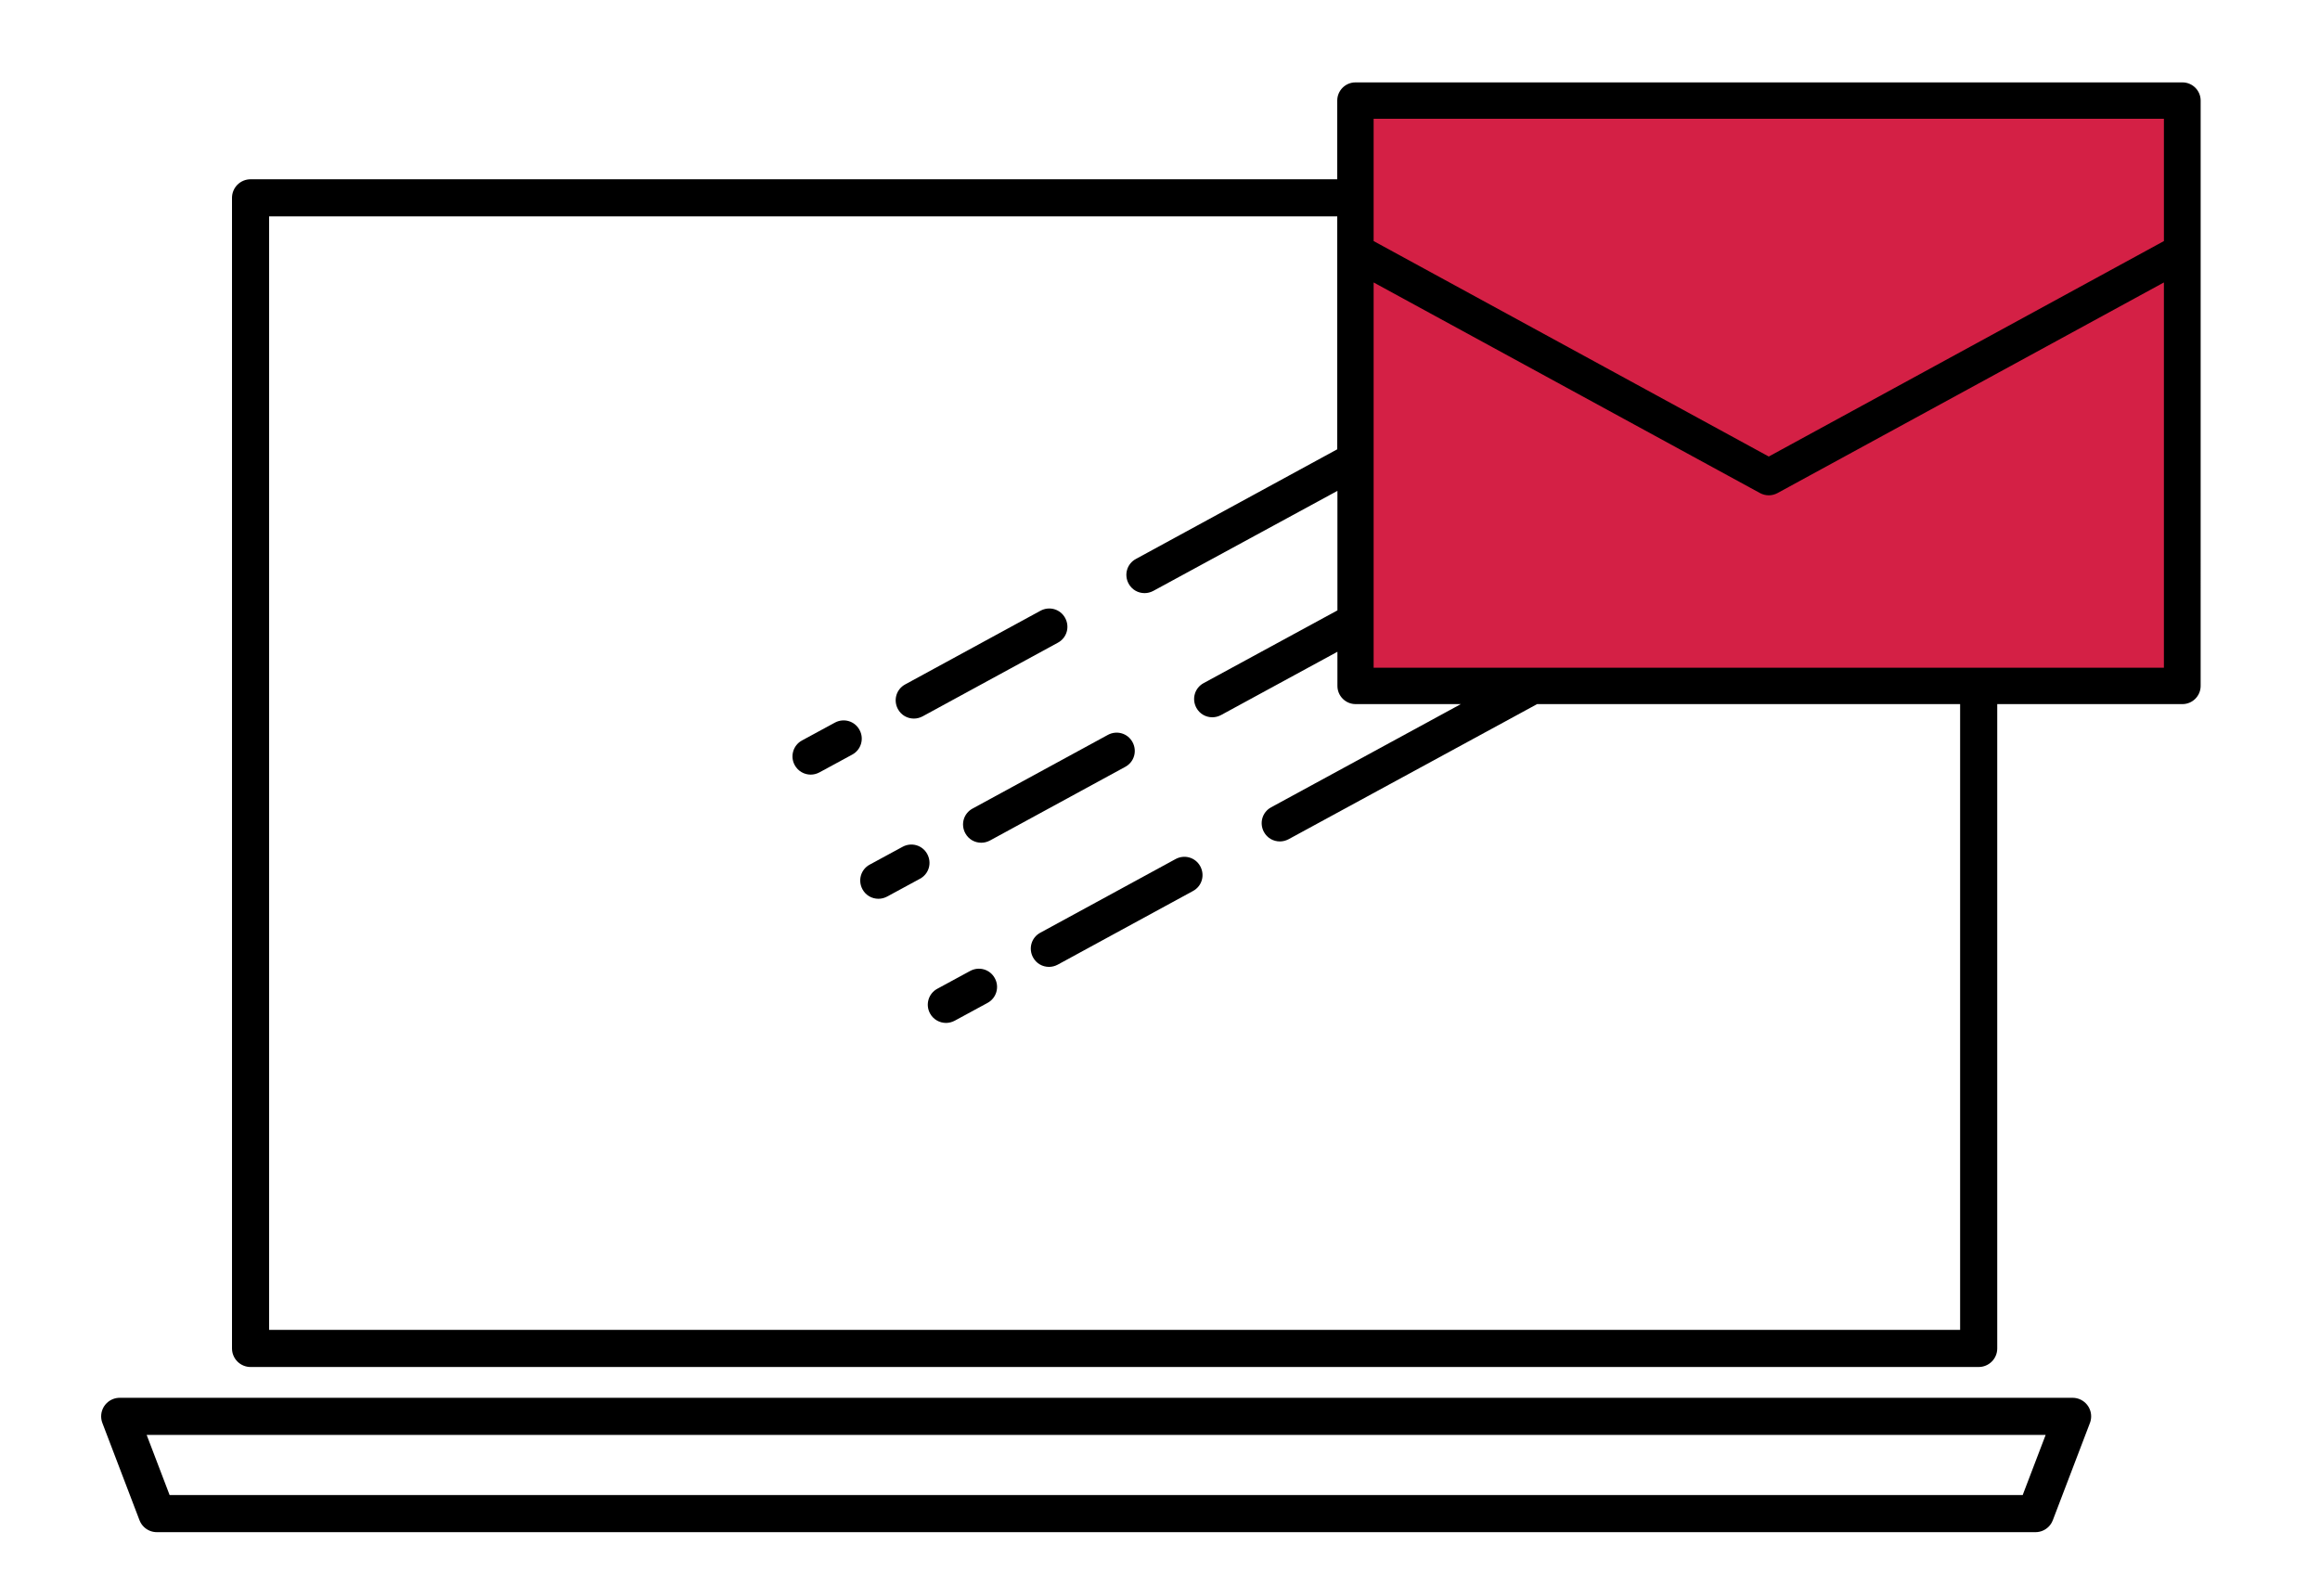
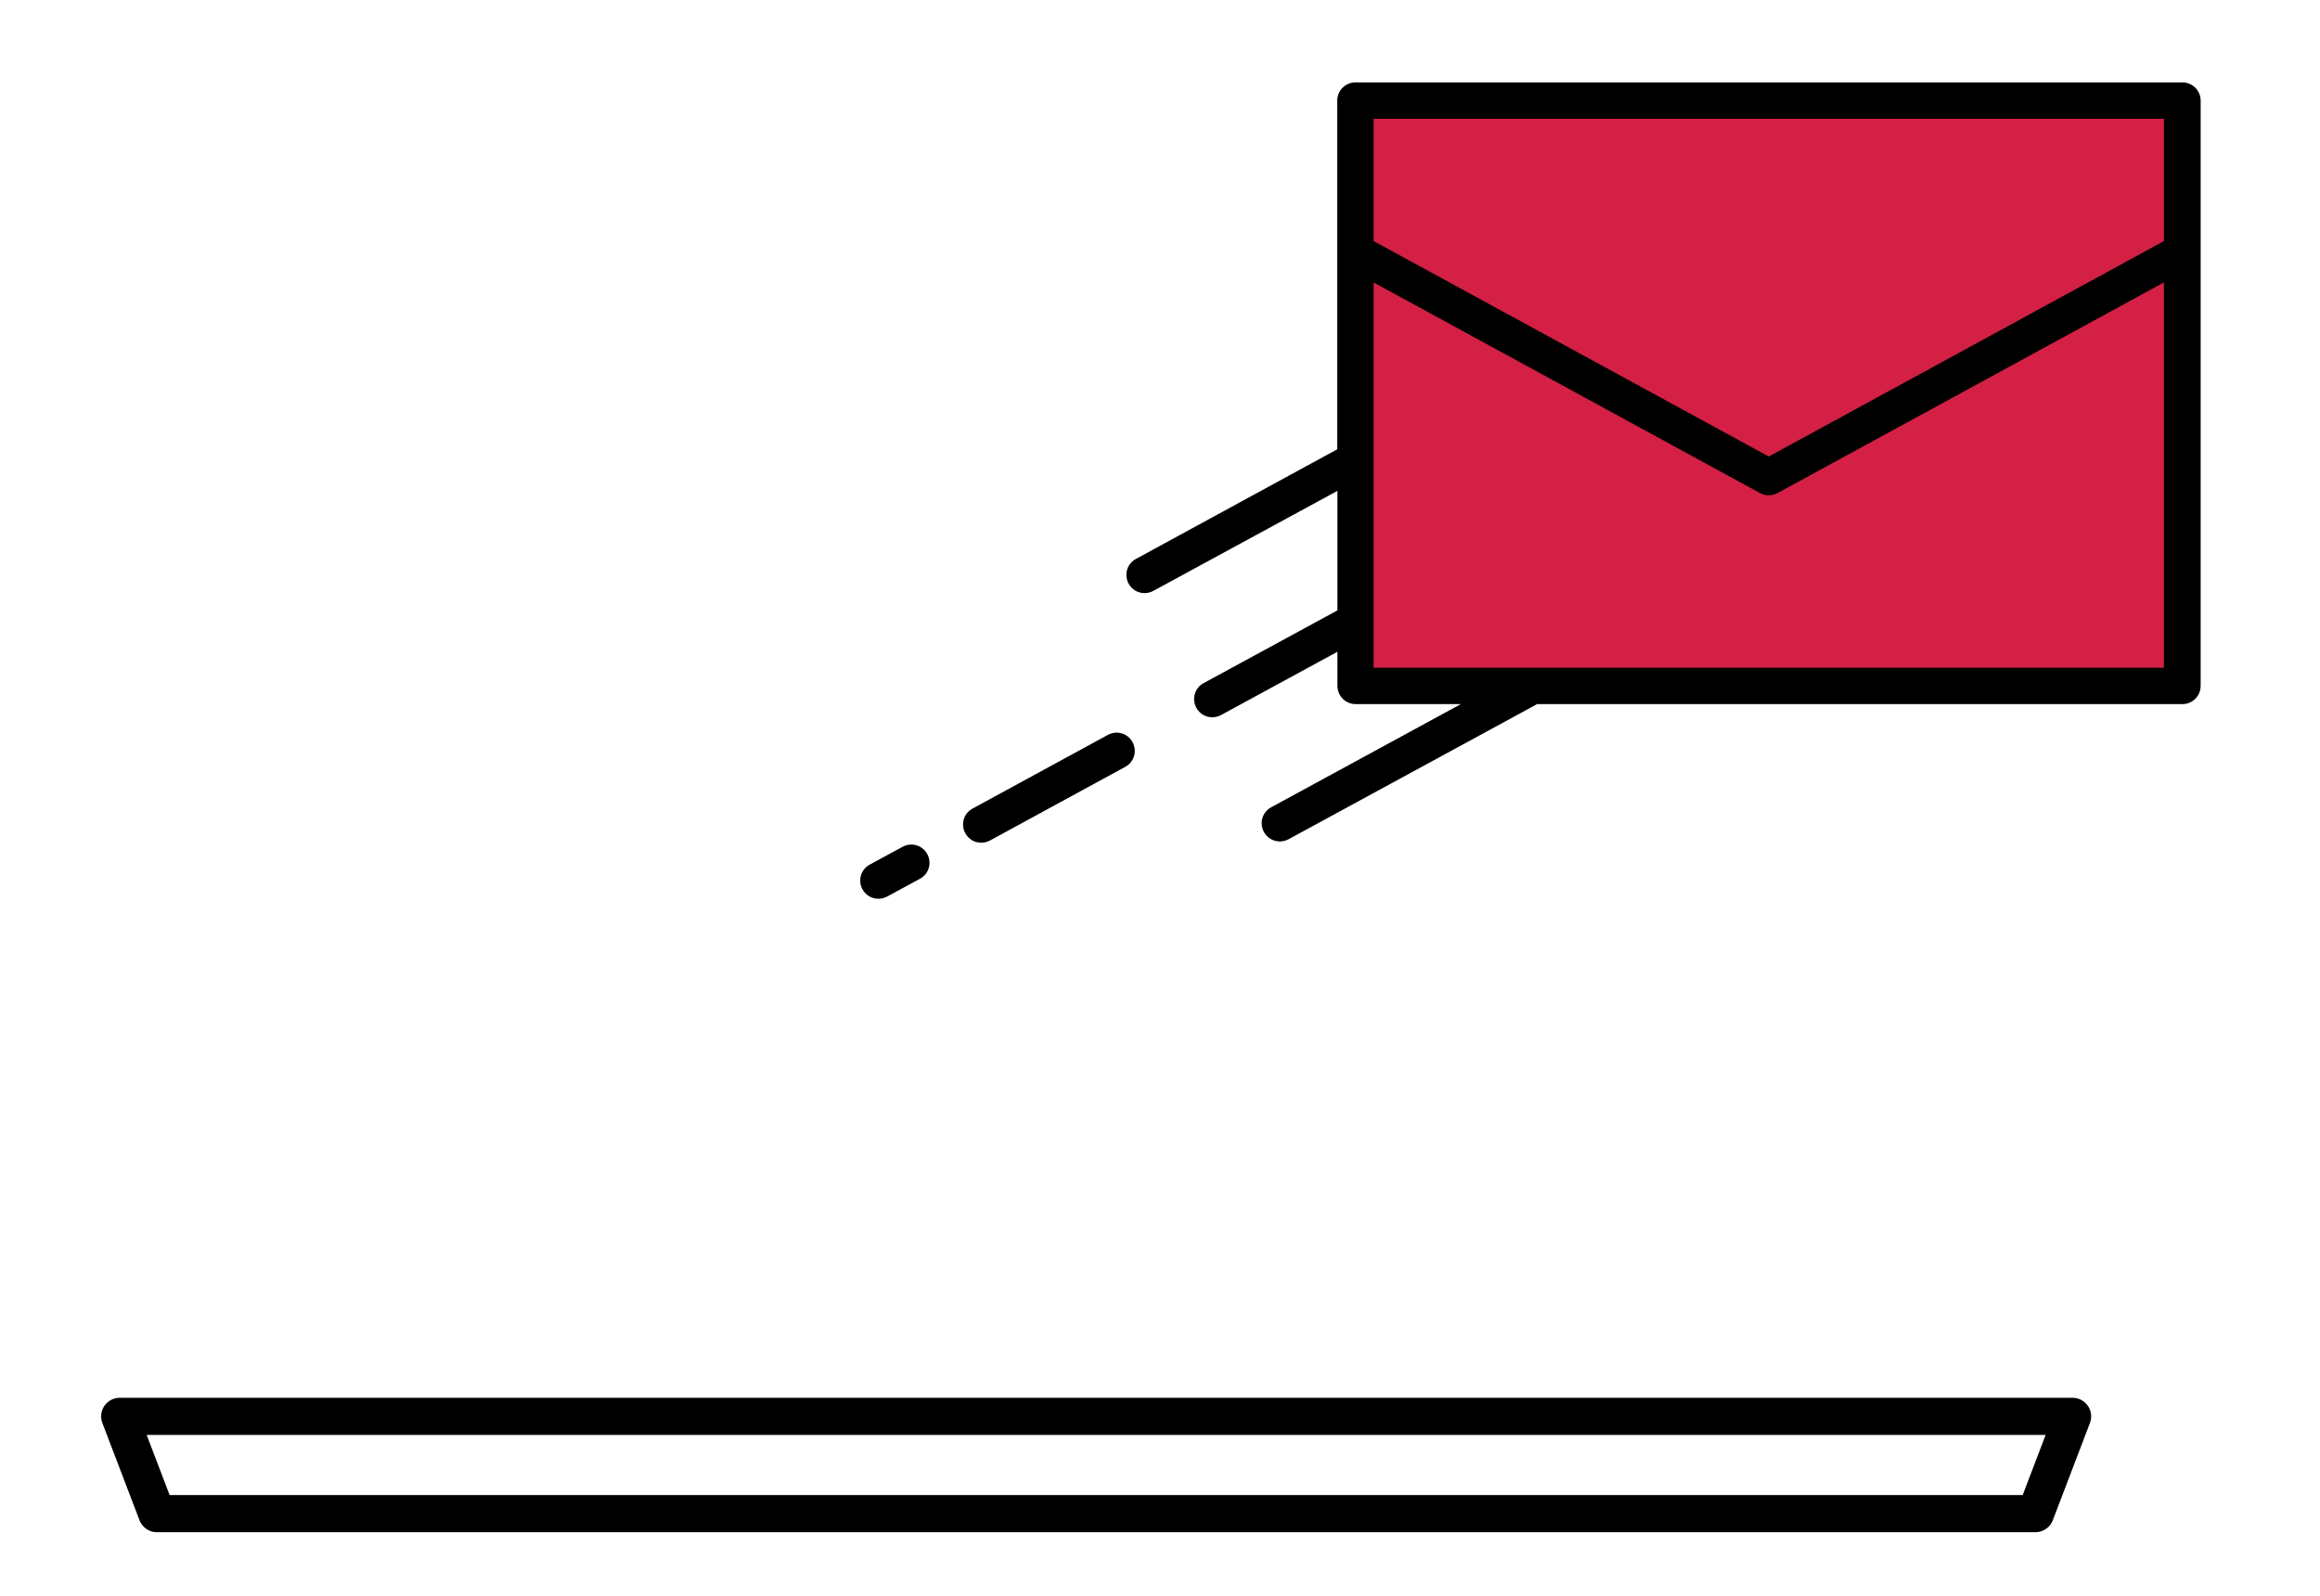
<svg xmlns="http://www.w3.org/2000/svg" id="_レイヤー_2" data-name="レイヤー 2" viewBox="0 0 125 86">
  <defs>
    <style>
      .cls-1, .cls-2 {
        fill: none;
      }

      .cls-1, .cls-3, .cls-4 {
        stroke-width: 0px;
      }

      .cls-2 {
        stroke: #000;
        stroke-linecap: round;
        stroke-linejoin: round;
        stroke-width: 2px;
      }

      .cls-3 {
        fill: #d42045;
      }

      .cls-4 {
        fill: #000;
      }
    </style>
  </defs>
  <g id="_レイヤー_1-2" data-name="レイヤー 1">
    <g>
      <rect class="cls-1" width="125" height="86" />
      <g>
-         <rect class="cls-2" x="13.5" y="10.66" width="93.11" height="62" />
        <polygon class="cls-2" points="109.67 81.56 8.45 81.56 6.45 76.32 111.67 76.32 109.67 81.56" />
        <g>
          <rect class="cls-3" x="72.98" y="5.59" width="44.57" height="31.29" />
          <g>
            <path class="cls-4" d="M117.57,4.44h-44.54c-.54,0-.98.44-.98.98v18.79l-10.85,5.91c-.48.26-.65.85-.39,1.33.18.33.51.51.86.51.16,0,.32-.04.47-.12l9.92-5.39v6.44l-7.21,3.92c-.48.26-.65.85-.39,1.33.18.33.51.51.86.51.16,0,.32-.04.47-.12l6.27-3.41v1.84c0,.54.44.98.98.98h5.67l-10.22,5.56c-.48.26-.65.85-.39,1.33.18.33.51.51.86.51.16,0,.32-.04.47-.12l13.39-7.28h34.77c.54,0,.98-.44.98-.98V5.42c0-.54-.44-.98-.98-.98ZM116.59,6.4v6.59l-21.29,11.61-21.29-11.61v-6.59h42.58ZM74.01,35.98V15.22l20.82,11.35c.15.08.31.12.47.12s.32-.04.47-.12l20.82-11.35v20.76h-42.58Z" />
-             <path class="cls-4" d="M46.31,39.33c-.26-.48-.85-.65-1.33-.39l-1.77.96c-.48.26-.65.86-.39,1.33.18.33.52.51.86.51.16,0,.32-.04.47-.12l1.77-.96c.48-.26.65-.86.39-1.33Z" />
-             <path class="cls-4" d="M49.24,38.72c.16,0,.32-.04.47-.12l7.29-3.97c.48-.26.65-.85.39-1.33-.26-.48-.85-.65-1.33-.39l-7.29,3.97c-.48.26-.65.85-.39,1.33.18.33.51.51.86.51Z" />
            <path class="cls-4" d="M49.96,46.02c-.26-.48-.85-.65-1.33-.39l-1.77.96c-.48.26-.65.85-.39,1.33.18.33.51.51.86.51.16,0,.32-.04.47-.12l1.77-.96c.48-.26.65-.85.39-1.33Z" />
            <path class="cls-4" d="M52.01,44.9c.18.33.51.51.86.51.16,0,.32-.04.47-.12l7.29-3.97c.48-.26.65-.85.39-1.33-.26-.48-.85-.65-1.33-.39l-7.29,3.97c-.48.26-.65.85-.39,1.33Z" />
-             <path class="cls-4" d="M52.27,52.32l-1.77.96c-.48.26-.65.86-.39,1.33.18.33.52.51.86.51.16,0,.32-.04.47-.12l1.77-.96c.48-.26.65-.86.39-1.33-.26-.48-.85-.65-1.33-.39Z" />
-             <path class="cls-4" d="M63.34,46.29l-7.29,3.97c-.48.26-.65.85-.39,1.33.18.33.51.51.86.51.16,0,.32-.04.47-.12l7.29-3.97c.48-.26.65-.85.39-1.33-.26-.48-.85-.65-1.33-.39Z" />
          </g>
        </g>
      </g>
    </g>
  </g>
</svg>